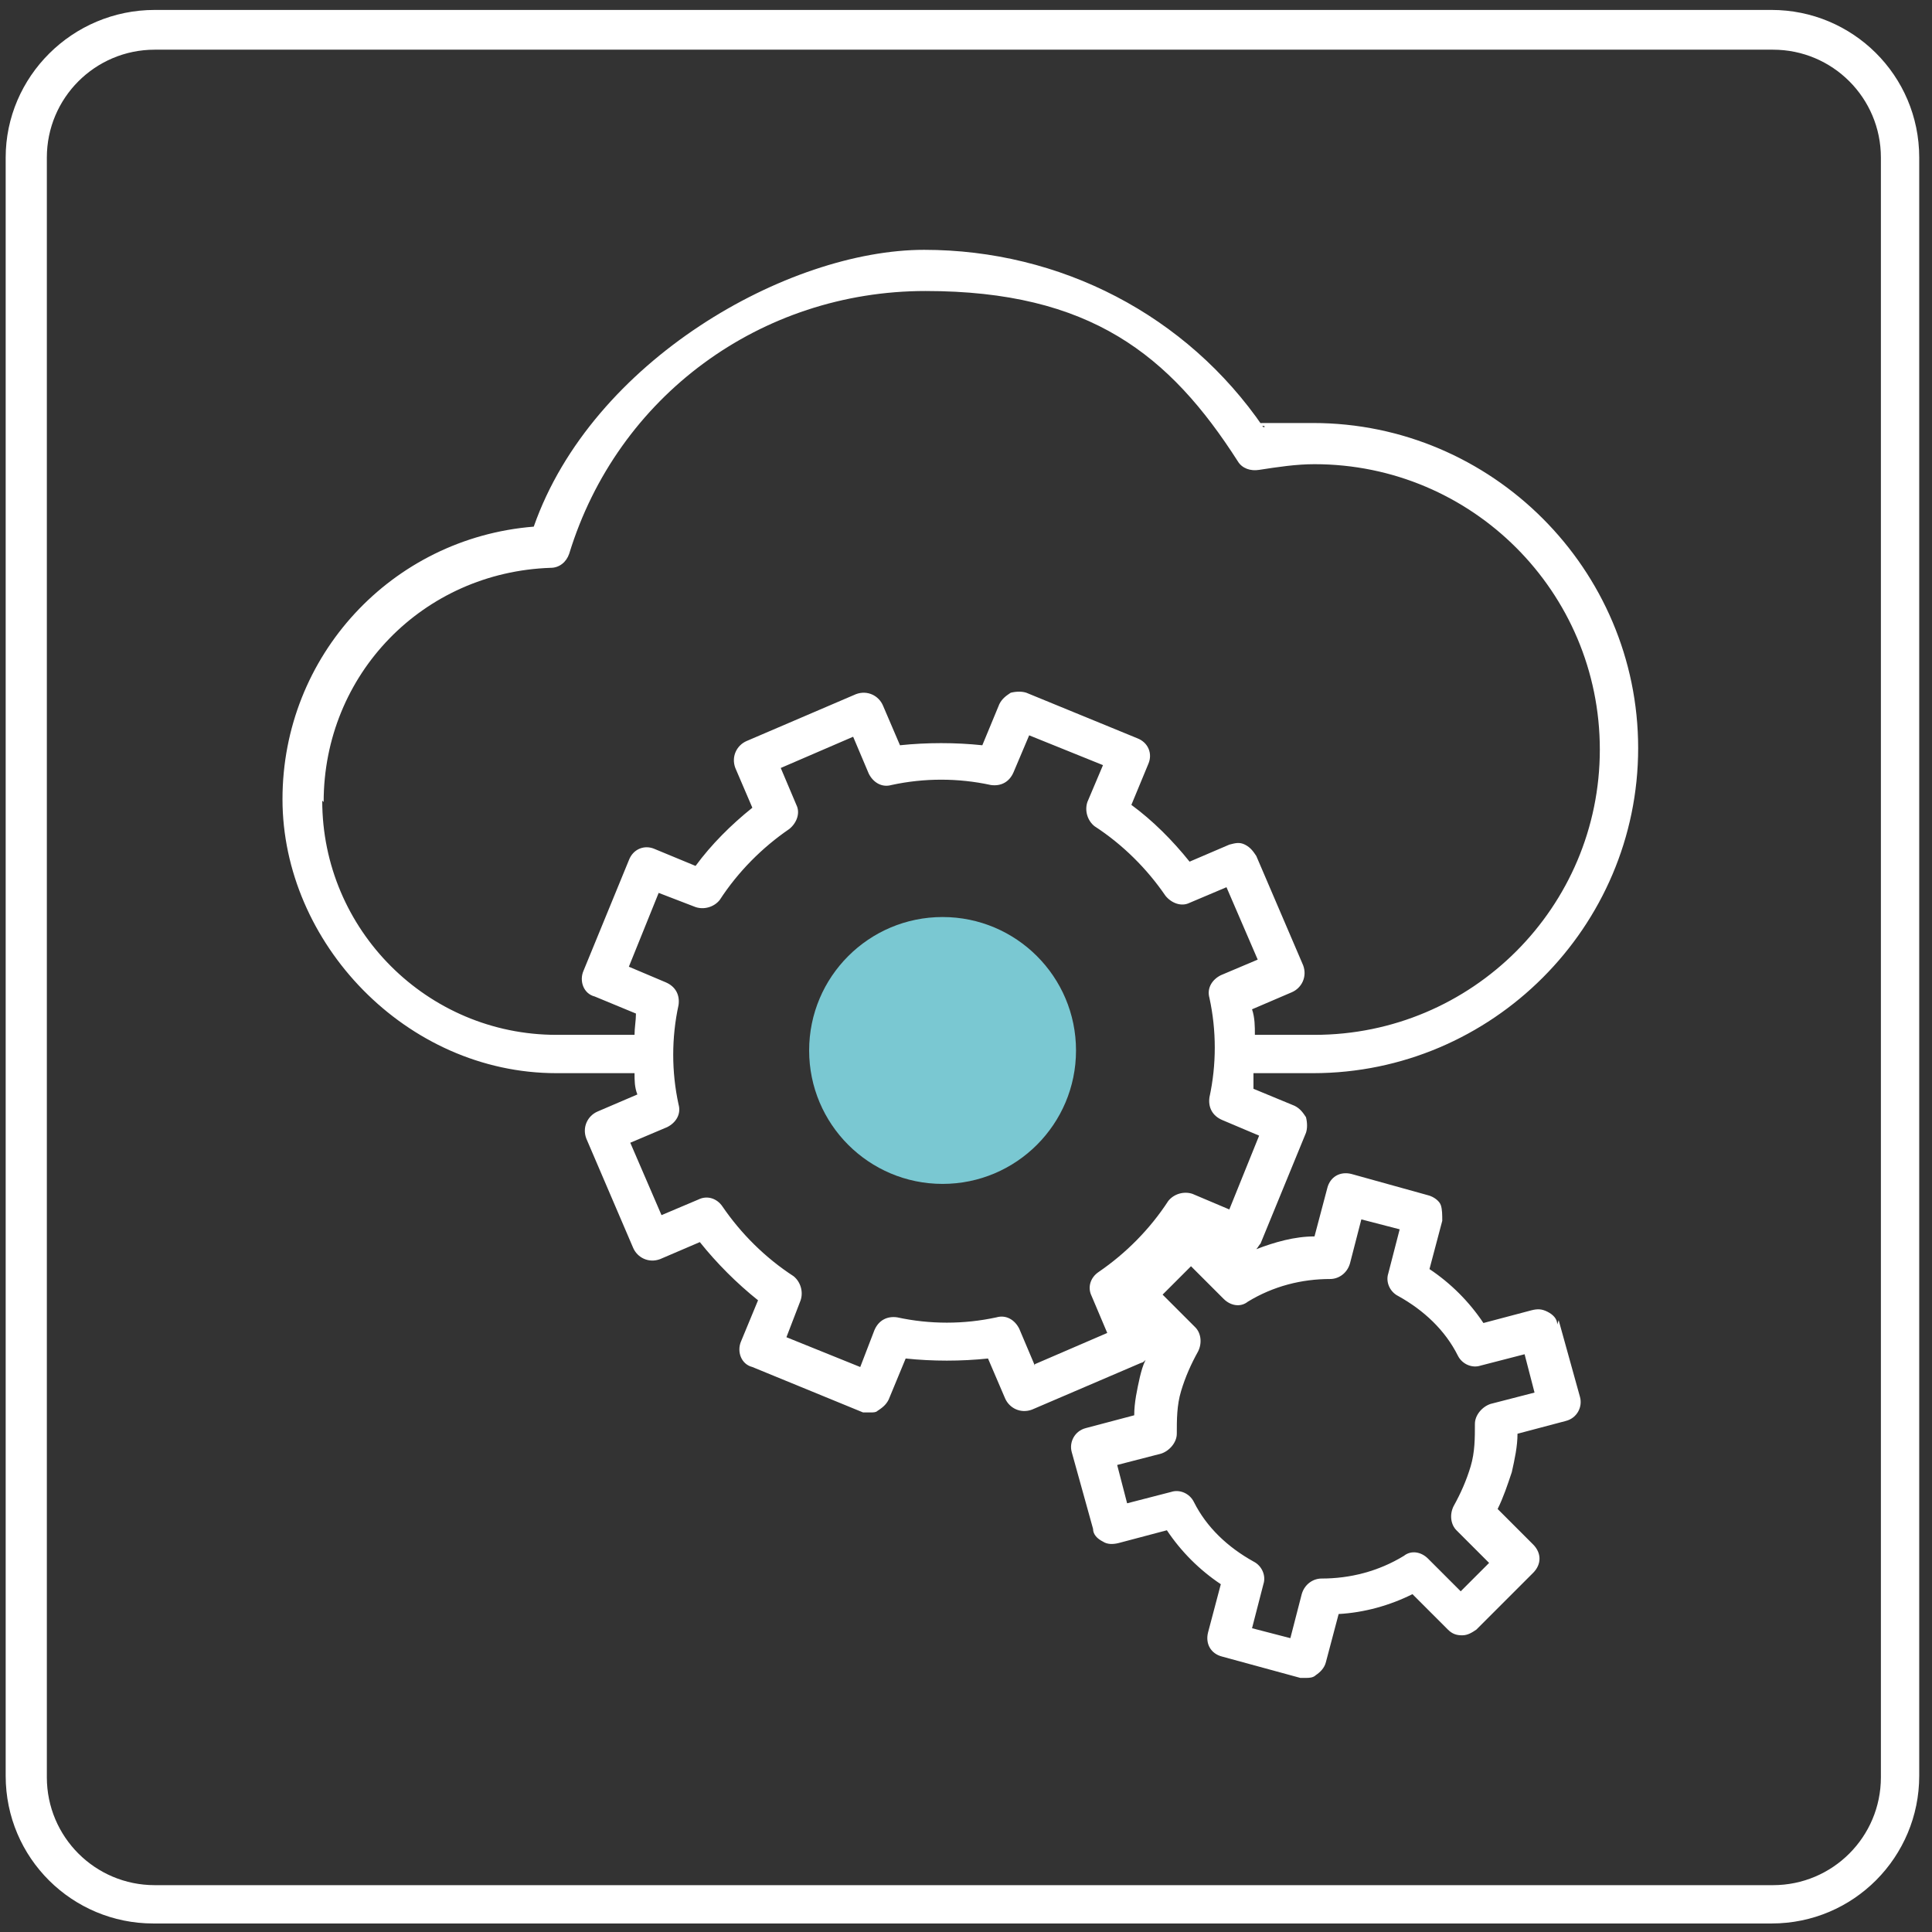
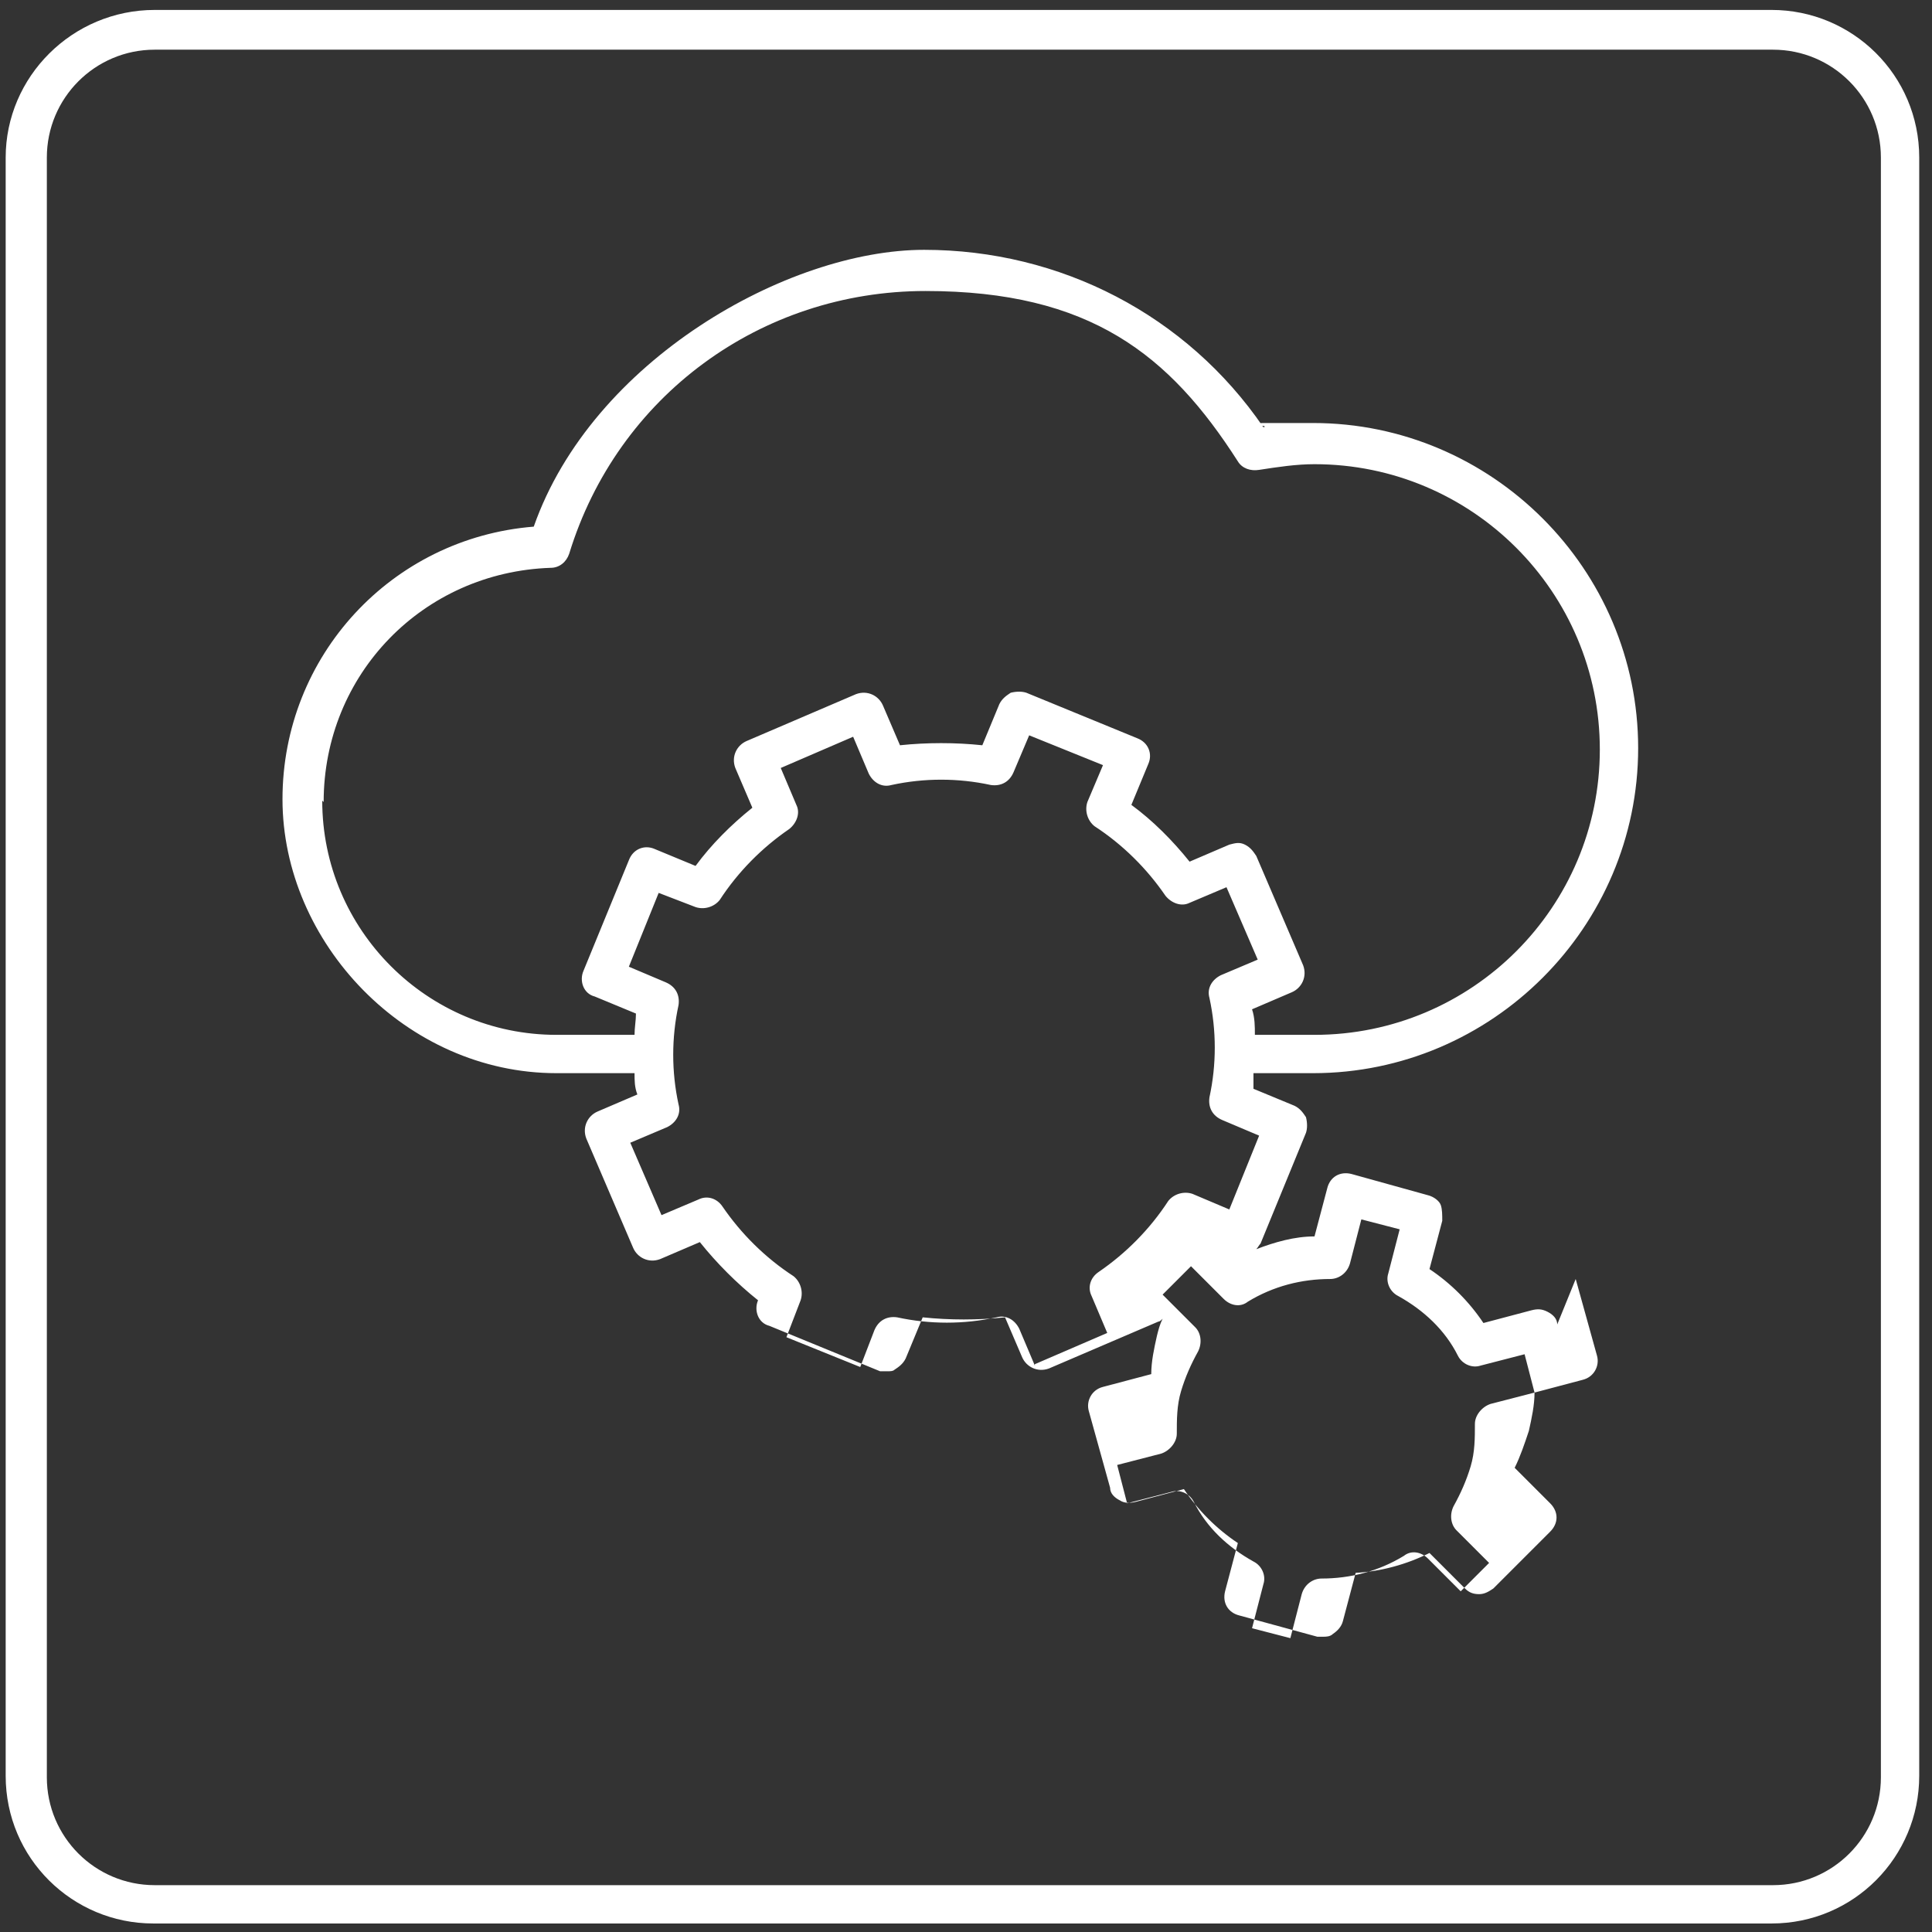
<svg xmlns="http://www.w3.org/2000/svg" id="Lager_1" version="1.1" viewBox="0 0 136.1 136.1">
  <rect x="0" y="0" width="136.1" height="136.1" fill="#333333" stroke="none" />
  <defs>
    <style>
      .st0 {
        fill: #fff;
      }

      .st1 {
        fill: #7ac8d2;
      }
    </style>
  </defs>
  <g id="a">
    <path class="st0" d="M124.9.7H10.9C5.1.7.4,5.4.4,11.1v114c0,5.8,4.7,10.4,10.4,10.4h114c5.8,0,10.4-4.7,10.4-10.4V11.1c0-5.8-4.7-10.4-10.4-10.4ZM132.5,125.2c0,4.2-3.4,7.6-7.6,7.6H10.9c-4.2,0-7.6-3.4-7.6-7.6V11.1c0-4.2,3.4-7.6,7.6-7.6h114c4.2,0,7.6,3.4,7.6,7.6v114Z" />
  </g>
-   <circle class="st1" cx="66.4" cy="74" r="9.4" />
-   <path class="st0" d="M109.7,93.3c0-.4-.3-.7-.7-.9s-.7-.2-1.1-.1l-3.4.9c-1-1.5-2.3-2.8-3.8-3.8l.9-3.4c0-.4,0-.8-.1-1.1s-.5-.6-.9-.7l-5.4-1.5c-.8-.2-1.5.2-1.7,1l-.9,3.4c-1.4,0-2.8.4-4.1.9.1-.1.2-.3.3-.4l3.2-7.8c.1-.3.1-.7,0-1.1-.2-.3-.4-.6-.8-.8l-2.9-1.2c0-.4,0-.7,0-1.1h4.2c12.6,0,22.9-10.3,22.9-22.9s-10.3-22.9-22.9-22.9-2.3,0-3.5.3c-5.4-7.9-14.3-12.5-23.9-12.5s-23.4,7.8-27.5,19.5c-10,.8-17.7,9.1-17.7,19.2s8.7,19.3,19.3,19.3h5.5c0,.5,0,1,.2,1.5l-2.8,1.2c-.7.3-1.1,1.1-.8,1.9l3.3,7.7c.3.7,1.1,1.1,1.9.8l2.8-1.2c1.2,1.5,2.6,2.9,4.1,4.1l-1.2,2.9c-.3.7,0,1.6.8,1.8l7.8,3.2c.2,0,.3,0,.5,0s.4,0,.5-.1c.3-.2.6-.4.8-.8l1.2-2.9c1.9.2,3.9.2,5.8,0l1.2,2.8c.3.7,1.1,1.1,1.9.8l7.7-3.3c.1,0,.2-.1.3-.2-.2.4-.3.8-.4,1.2-.2.9-.4,1.8-.4,2.7l-3.4.9c-.8.2-1.2,1-1,1.7l1.5,5.4c0,.4.3.7.7.9.3.2.7.2,1.1.1l3.4-.9c1,1.5,2.3,2.8,3.8,3.8l-.9,3.4c-.2.8.2,1.5,1,1.7l5.5,1.5c.1,0,.2,0,.4,0,.2,0,.5,0,.7-.2.3-.2.6-.5.7-.9l.9-3.4c1.8-.1,3.6-.6,5.2-1.4l2.5,2.5c.3.3.6.4,1,.4h0c.4,0,.7-.2,1-.4l4-4c.6-.6.6-1.4,0-2l-2.5-2.5c.4-.8.7-1.7,1-2.6.2-.9.4-1.8.4-2.7l3.4-.9c.8-.2,1.2-1,1-1.7l-1.5-5.4h0ZM22.8,56.5c0-9,7-16.2,16-16.5.6,0,1.1-.4,1.3-1,3.4-11.1,13.5-18.5,25.1-18.5s17.2,4.5,22,12c.3.5.9.7,1.5.6,1.3-.2,2.6-.4,3.9-.4,11.1,0,20.1,9,20.1,20.1s-9,20.1-20.1,20.1h-4.2c0-.6,0-1.2-.2-1.8l2.8-1.2c.7-.3,1.1-1.1.8-1.9l-3.3-7.7c-.2-.3-.4-.6-.8-.8s-.7-.1-1.1,0l-2.8,1.2c-1.2-1.5-2.6-2.9-4.1-4l1.2-2.9c.3-.7,0-1.5-.8-1.8l-7.8-3.2c-.3-.1-.7-.1-1.1,0-.3.2-.6.4-.8.8l-1.2,2.9c-1.9-.2-3.9-.2-5.8,0l-1.2-2.8c-.3-.7-1.1-1.1-1.9-.8l-7.7,3.3c-.7.3-1.1,1.1-.8,1.9l1.2,2.8c-1.5,1.2-2.9,2.6-4,4.1l-2.9-1.2c-.7-.3-1.5,0-1.8.8l-3.2,7.8c-.3.7,0,1.6.8,1.8l2.9,1.2c0,.5-.1,1-.1,1.5h-5.5c-9.1,0-16.5-7.4-16.5-16.5h0ZM72.9,96.2l-1.1-2.6c-.3-.6-.9-1-1.6-.8-2.3.5-4.7.5-7,0-.7-.1-1.3.2-1.6.9l-1,2.6-5.2-2.1,1-2.6c.2-.6,0-1.3-.5-1.7-2-1.3-3.7-3-5-4.9-.4-.6-1.1-.8-1.7-.5l-2.6,1.1-2.2-5.1,2.6-1.1c.6-.3,1-.9.8-1.6-.5-2.3-.5-4.7,0-7,.1-.7-.2-1.3-.9-1.6l-2.6-1.1,2.1-5.2,2.6,1c.6.2,1.3,0,1.7-.5,1.3-2,3-3.7,4.9-5,.5-.4.8-1.1.5-1.7l-1.1-2.6,5.1-2.2,1.1,2.6c.3.6.9,1,1.6.8,2.3-.5,4.7-.5,7,0,.7.1,1.3-.2,1.6-.9l1.1-2.6,5.2,2.1-1.1,2.6c-.2.6,0,1.3.5,1.7,2,1.3,3.7,3,5,4.9.4.5,1.1.8,1.7.5l2.6-1.1,2.2,5.1-2.6,1.1c-.6.3-1,.9-.8,1.6.5,2.3.5,4.7,0,7-.1.7.2,1.3.9,1.6l2.6,1.1-2.1,5.2-2.6-1.1c-.6-.2-1.3,0-1.7.5-1.3,2-3,3.7-4.9,5-.6.4-.8,1.1-.5,1.7l1.1,2.6-5.1,2.2h0ZM87.4,88.5s0,0-.1,0h0c0,0,.1,0,.2,0ZM81.2,94.6h0s0,0,0,0c0,0,0,0,0,0ZM105,98.9c-.6.2-1.1.8-1.1,1.4,0,1,0,2-.3,3-.3,1-.7,1.9-1.2,2.8-.3.6-.2,1.3.2,1.7l2.3,2.3-2,2-2.3-2.3c-.5-.5-1.2-.6-1.7-.2-1.8,1.1-3.8,1.6-5.8,1.6h0c-.6,0-1.2.4-1.4,1.1l-.8,3.1-2.7-.7.8-3.1c.2-.6-.1-1.3-.7-1.6-1.8-1-3.3-2.4-4.2-4.2-.3-.6-1-.9-1.6-.7l-3.1.8-.7-2.7,3.1-.8c.6-.2,1.1-.8,1.1-1.4,0-1,0-2,.3-3,.3-1,.7-1.9,1.2-2.8.3-.6.2-1.3-.2-1.7l-2.3-2.3,2-2,2.3,2.3c.5.5,1.2.6,1.7.2,1.8-1.1,3.8-1.6,5.8-1.6h0c.6,0,1.2-.4,1.4-1.1l.8-3.1,2.7.7-.8,3.1c-.2.6.1,1.3.7,1.6,1.8,1,3.3,2.4,4.2,4.2.3.6,1,.9,1.6.7l3.1-.8.7,2.7-3.1.8h0Z" />
+   <path class="st0" d="M109.7,93.3c0-.4-.3-.7-.7-.9s-.7-.2-1.1-.1l-3.4.9c-1-1.5-2.3-2.8-3.8-3.8l.9-3.4c0-.4,0-.8-.1-1.1s-.5-.6-.9-.7l-5.4-1.5c-.8-.2-1.5.2-1.7,1l-.9,3.4c-1.4,0-2.8.4-4.1.9.1-.1.2-.3.3-.4l3.2-7.8c.1-.3.1-.7,0-1.1-.2-.3-.4-.6-.8-.8l-2.9-1.2c0-.4,0-.7,0-1.1h4.2c12.6,0,22.9-10.3,22.9-22.9s-10.3-22.9-22.9-22.9-2.3,0-3.5.3c-5.4-7.9-14.3-12.5-23.9-12.5s-23.4,7.8-27.5,19.5c-10,.8-17.7,9.1-17.7,19.2s8.7,19.3,19.3,19.3h5.5c0,.5,0,1,.2,1.5l-2.8,1.2c-.7.3-1.1,1.1-.8,1.9l3.3,7.7c.3.7,1.1,1.1,1.9.8l2.8-1.2c1.2,1.5,2.6,2.9,4.1,4.1c-.3.7,0,1.6.8,1.8l7.8,3.2c.2,0,.3,0,.5,0s.4,0,.5-.1c.3-.2.6-.4.8-.8l1.2-2.9c1.9.2,3.9.2,5.8,0l1.2,2.8c.3.7,1.1,1.1,1.9.8l7.7-3.3c.1,0,.2-.1.3-.2-.2.4-.3.8-.4,1.2-.2.9-.4,1.8-.4,2.7l-3.4.9c-.8.2-1.2,1-1,1.7l1.5,5.4c0,.4.3.7.7.9.3.2.7.2,1.1.1l3.4-.9c1,1.5,2.3,2.8,3.8,3.8l-.9,3.4c-.2.8.2,1.5,1,1.7l5.5,1.5c.1,0,.2,0,.4,0,.2,0,.5,0,.7-.2.3-.2.6-.5.7-.9l.9-3.4c1.8-.1,3.6-.6,5.2-1.4l2.5,2.5c.3.3.6.4,1,.4h0c.4,0,.7-.2,1-.4l4-4c.6-.6.6-1.4,0-2l-2.5-2.5c.4-.8.7-1.7,1-2.6.2-.9.4-1.8.4-2.7l3.4-.9c.8-.2,1.2-1,1-1.7l-1.5-5.4h0ZM22.8,56.5c0-9,7-16.2,16-16.5.6,0,1.1-.4,1.3-1,3.4-11.1,13.5-18.5,25.1-18.5s17.2,4.5,22,12c.3.5.9.7,1.5.6,1.3-.2,2.6-.4,3.9-.4,11.1,0,20.1,9,20.1,20.1s-9,20.1-20.1,20.1h-4.2c0-.6,0-1.2-.2-1.8l2.8-1.2c.7-.3,1.1-1.1.8-1.9l-3.3-7.7c-.2-.3-.4-.6-.8-.8s-.7-.1-1.1,0l-2.8,1.2c-1.2-1.5-2.6-2.9-4.1-4l1.2-2.9c.3-.7,0-1.5-.8-1.8l-7.8-3.2c-.3-.1-.7-.1-1.1,0-.3.2-.6.4-.8.8l-1.2,2.9c-1.9-.2-3.9-.2-5.8,0l-1.2-2.8c-.3-.7-1.1-1.1-1.9-.8l-7.7,3.3c-.7.3-1.1,1.1-.8,1.9l1.2,2.8c-1.5,1.2-2.9,2.6-4,4.1l-2.9-1.2c-.7-.3-1.5,0-1.8.8l-3.2,7.8c-.3.7,0,1.6.8,1.8l2.9,1.2c0,.5-.1,1-.1,1.5h-5.5c-9.1,0-16.5-7.4-16.5-16.5h0ZM72.9,96.2l-1.1-2.6c-.3-.6-.9-1-1.6-.8-2.3.5-4.7.5-7,0-.7-.1-1.3.2-1.6.9l-1,2.6-5.2-2.1,1-2.6c.2-.6,0-1.3-.5-1.7-2-1.3-3.7-3-5-4.9-.4-.6-1.1-.8-1.7-.5l-2.6,1.1-2.2-5.1,2.6-1.1c.6-.3,1-.9.8-1.6-.5-2.3-.5-4.7,0-7,.1-.7-.2-1.3-.9-1.6l-2.6-1.1,2.1-5.2,2.6,1c.6.2,1.3,0,1.7-.5,1.3-2,3-3.7,4.9-5,.5-.4.8-1.1.5-1.7l-1.1-2.6,5.1-2.2,1.1,2.6c.3.6.9,1,1.6.8,2.3-.5,4.7-.5,7,0,.7.1,1.3-.2,1.6-.9l1.1-2.6,5.2,2.1-1.1,2.6c-.2.6,0,1.3.5,1.7,2,1.3,3.7,3,5,4.9.4.5,1.1.8,1.7.5l2.6-1.1,2.2,5.1-2.6,1.1c-.6.3-1,.9-.8,1.6.5,2.3.5,4.7,0,7-.1.7.2,1.3.9,1.6l2.6,1.1-2.1,5.2-2.6-1.1c-.6-.2-1.3,0-1.7.5-1.3,2-3,3.7-4.9,5-.6.4-.8,1.1-.5,1.7l1.1,2.6-5.1,2.2h0ZM87.4,88.5s0,0-.1,0h0c0,0,.1,0,.2,0ZM81.2,94.6h0s0,0,0,0c0,0,0,0,0,0ZM105,98.9c-.6.2-1.1.8-1.1,1.4,0,1,0,2-.3,3-.3,1-.7,1.9-1.2,2.8-.3.6-.2,1.3.2,1.7l2.3,2.3-2,2-2.3-2.3c-.5-.5-1.2-.6-1.7-.2-1.8,1.1-3.8,1.6-5.8,1.6h0c-.6,0-1.2.4-1.4,1.1l-.8,3.1-2.7-.7.8-3.1c.2-.6-.1-1.3-.7-1.6-1.8-1-3.3-2.4-4.2-4.2-.3-.6-1-.9-1.6-.7l-3.1.8-.7-2.7,3.1-.8c.6-.2,1.1-.8,1.1-1.4,0-1,0-2,.3-3,.3-1,.7-1.9,1.2-2.8.3-.6.2-1.3-.2-1.7l-2.3-2.3,2-2,2.3,2.3c.5.5,1.2.6,1.7.2,1.8-1.1,3.8-1.6,5.8-1.6h0c.6,0,1.2-.4,1.4-1.1l.8-3.1,2.7.7-.8,3.1c-.2.6.1,1.3.7,1.6,1.8,1,3.3,2.4,4.2,4.2.3.6,1,.9,1.6.7l3.1-.8.7,2.7-3.1.8h0Z" />
</svg>